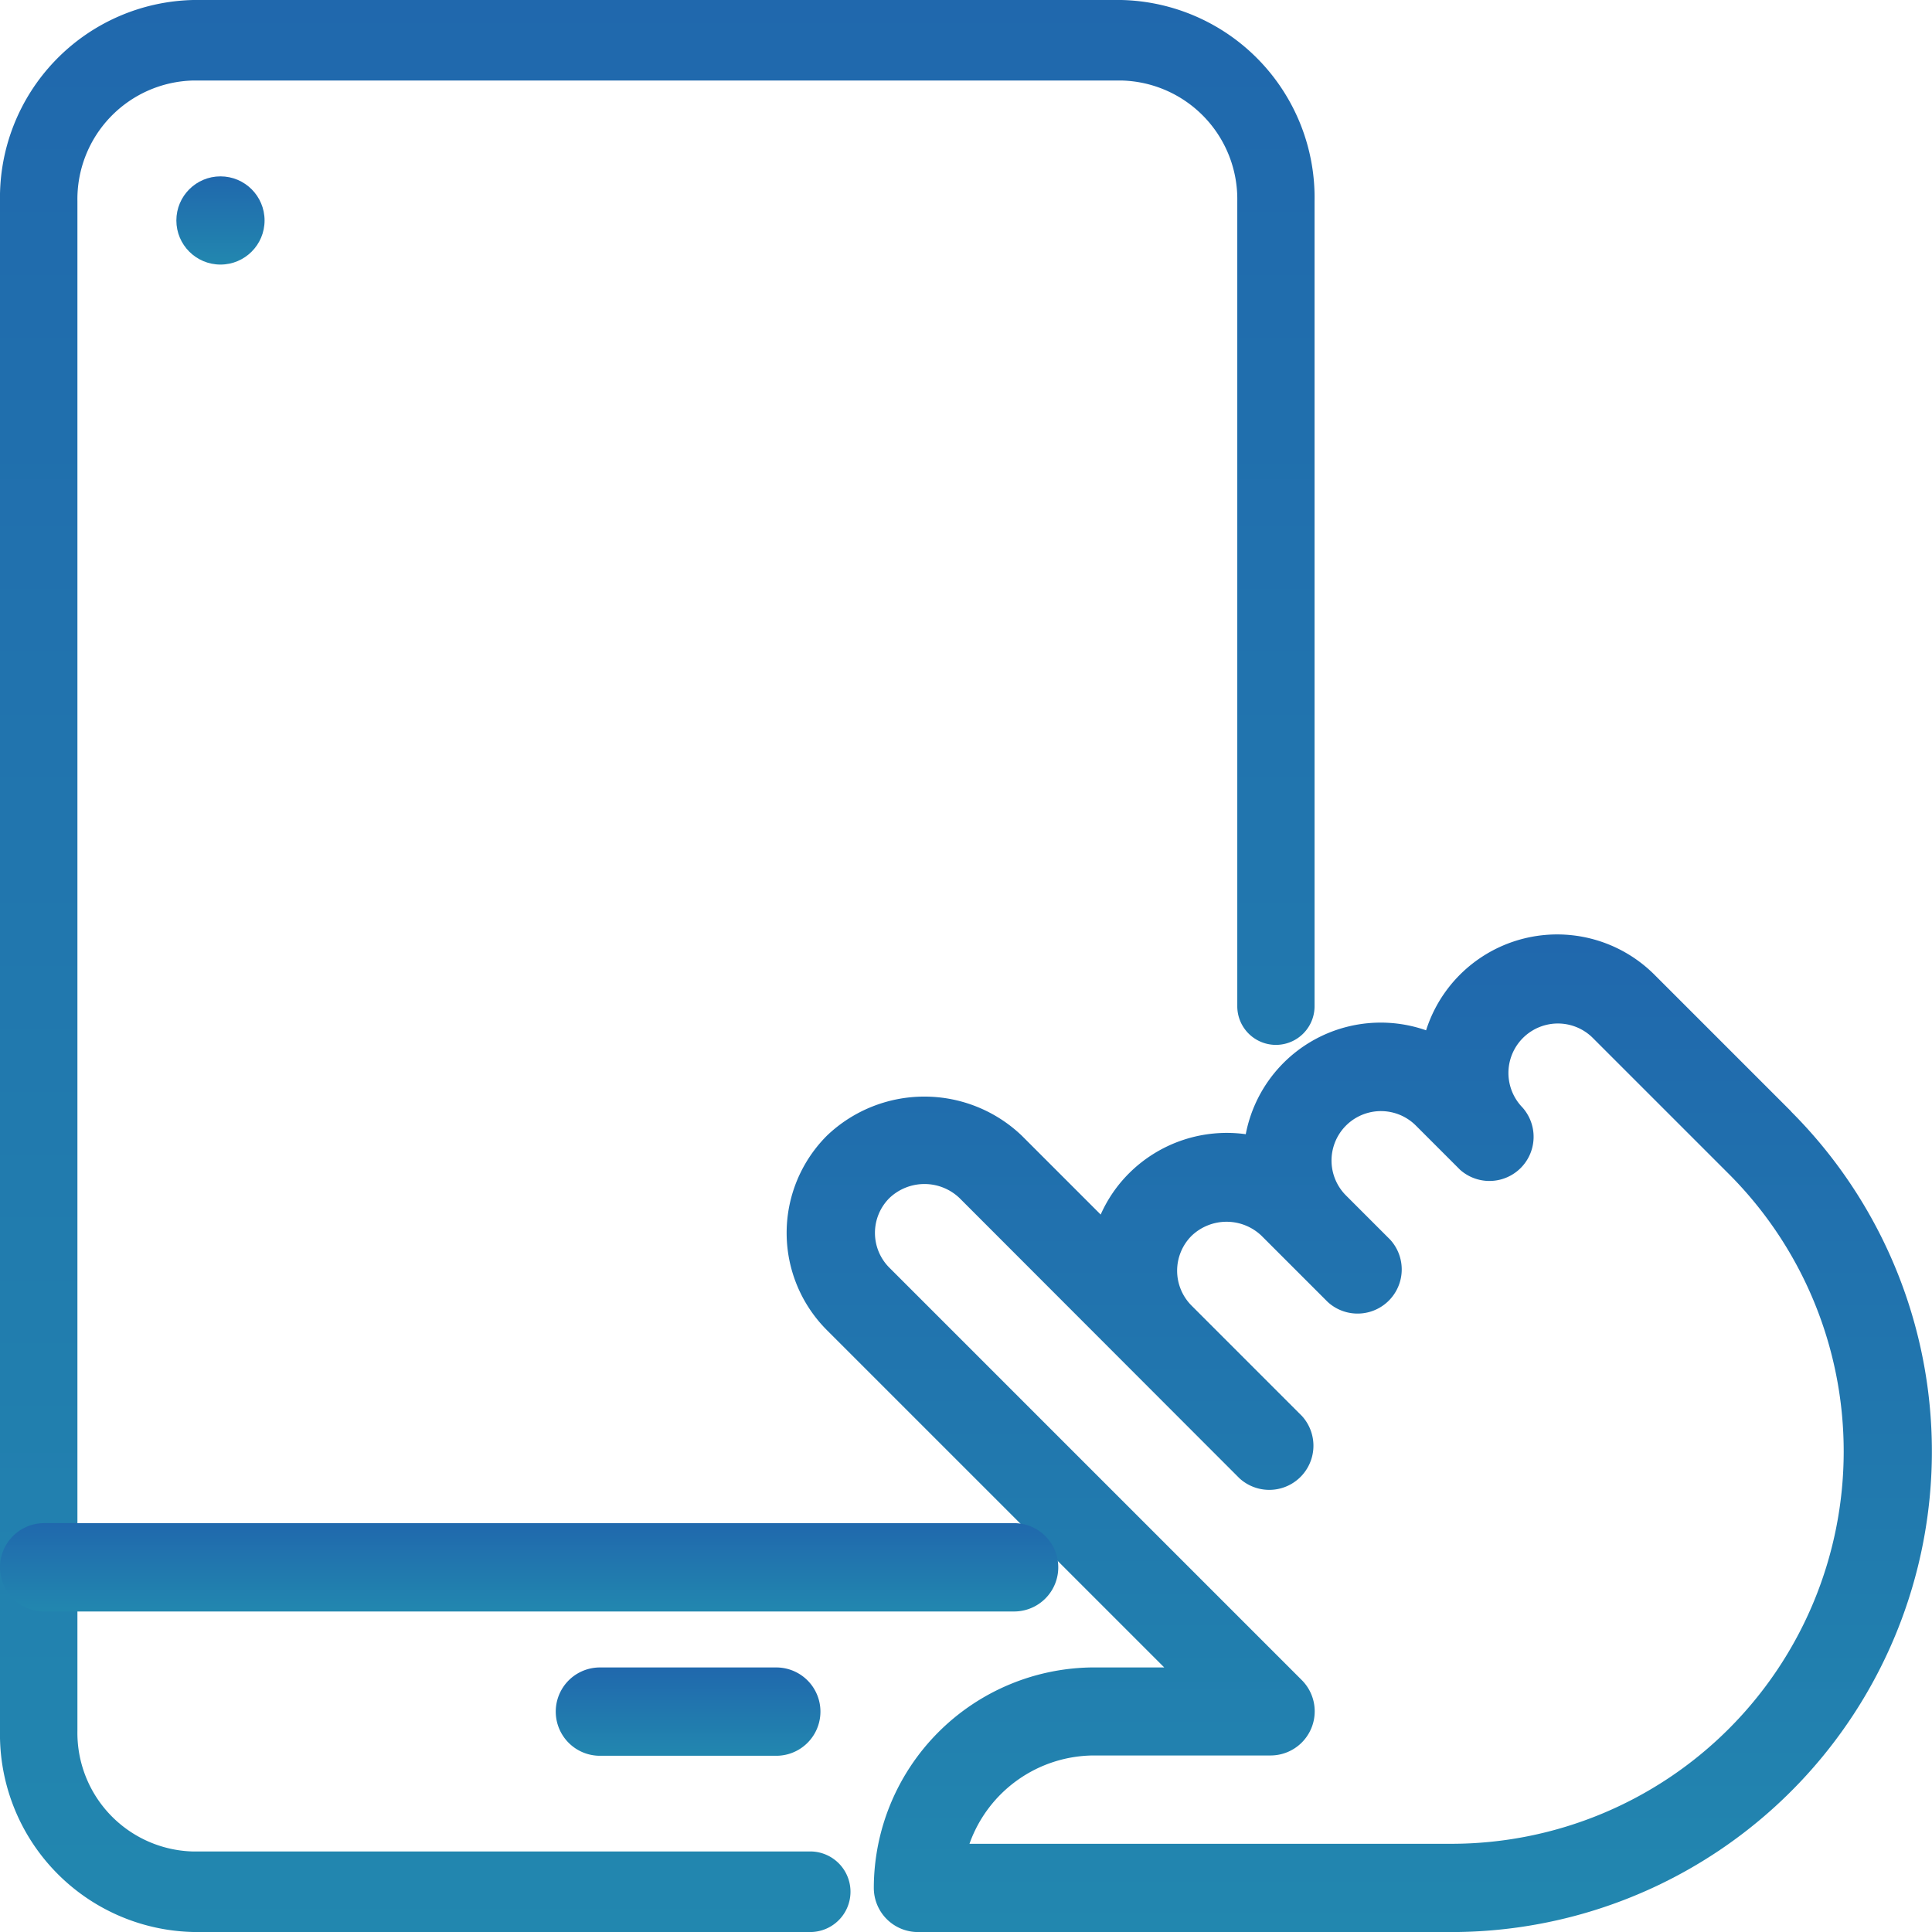
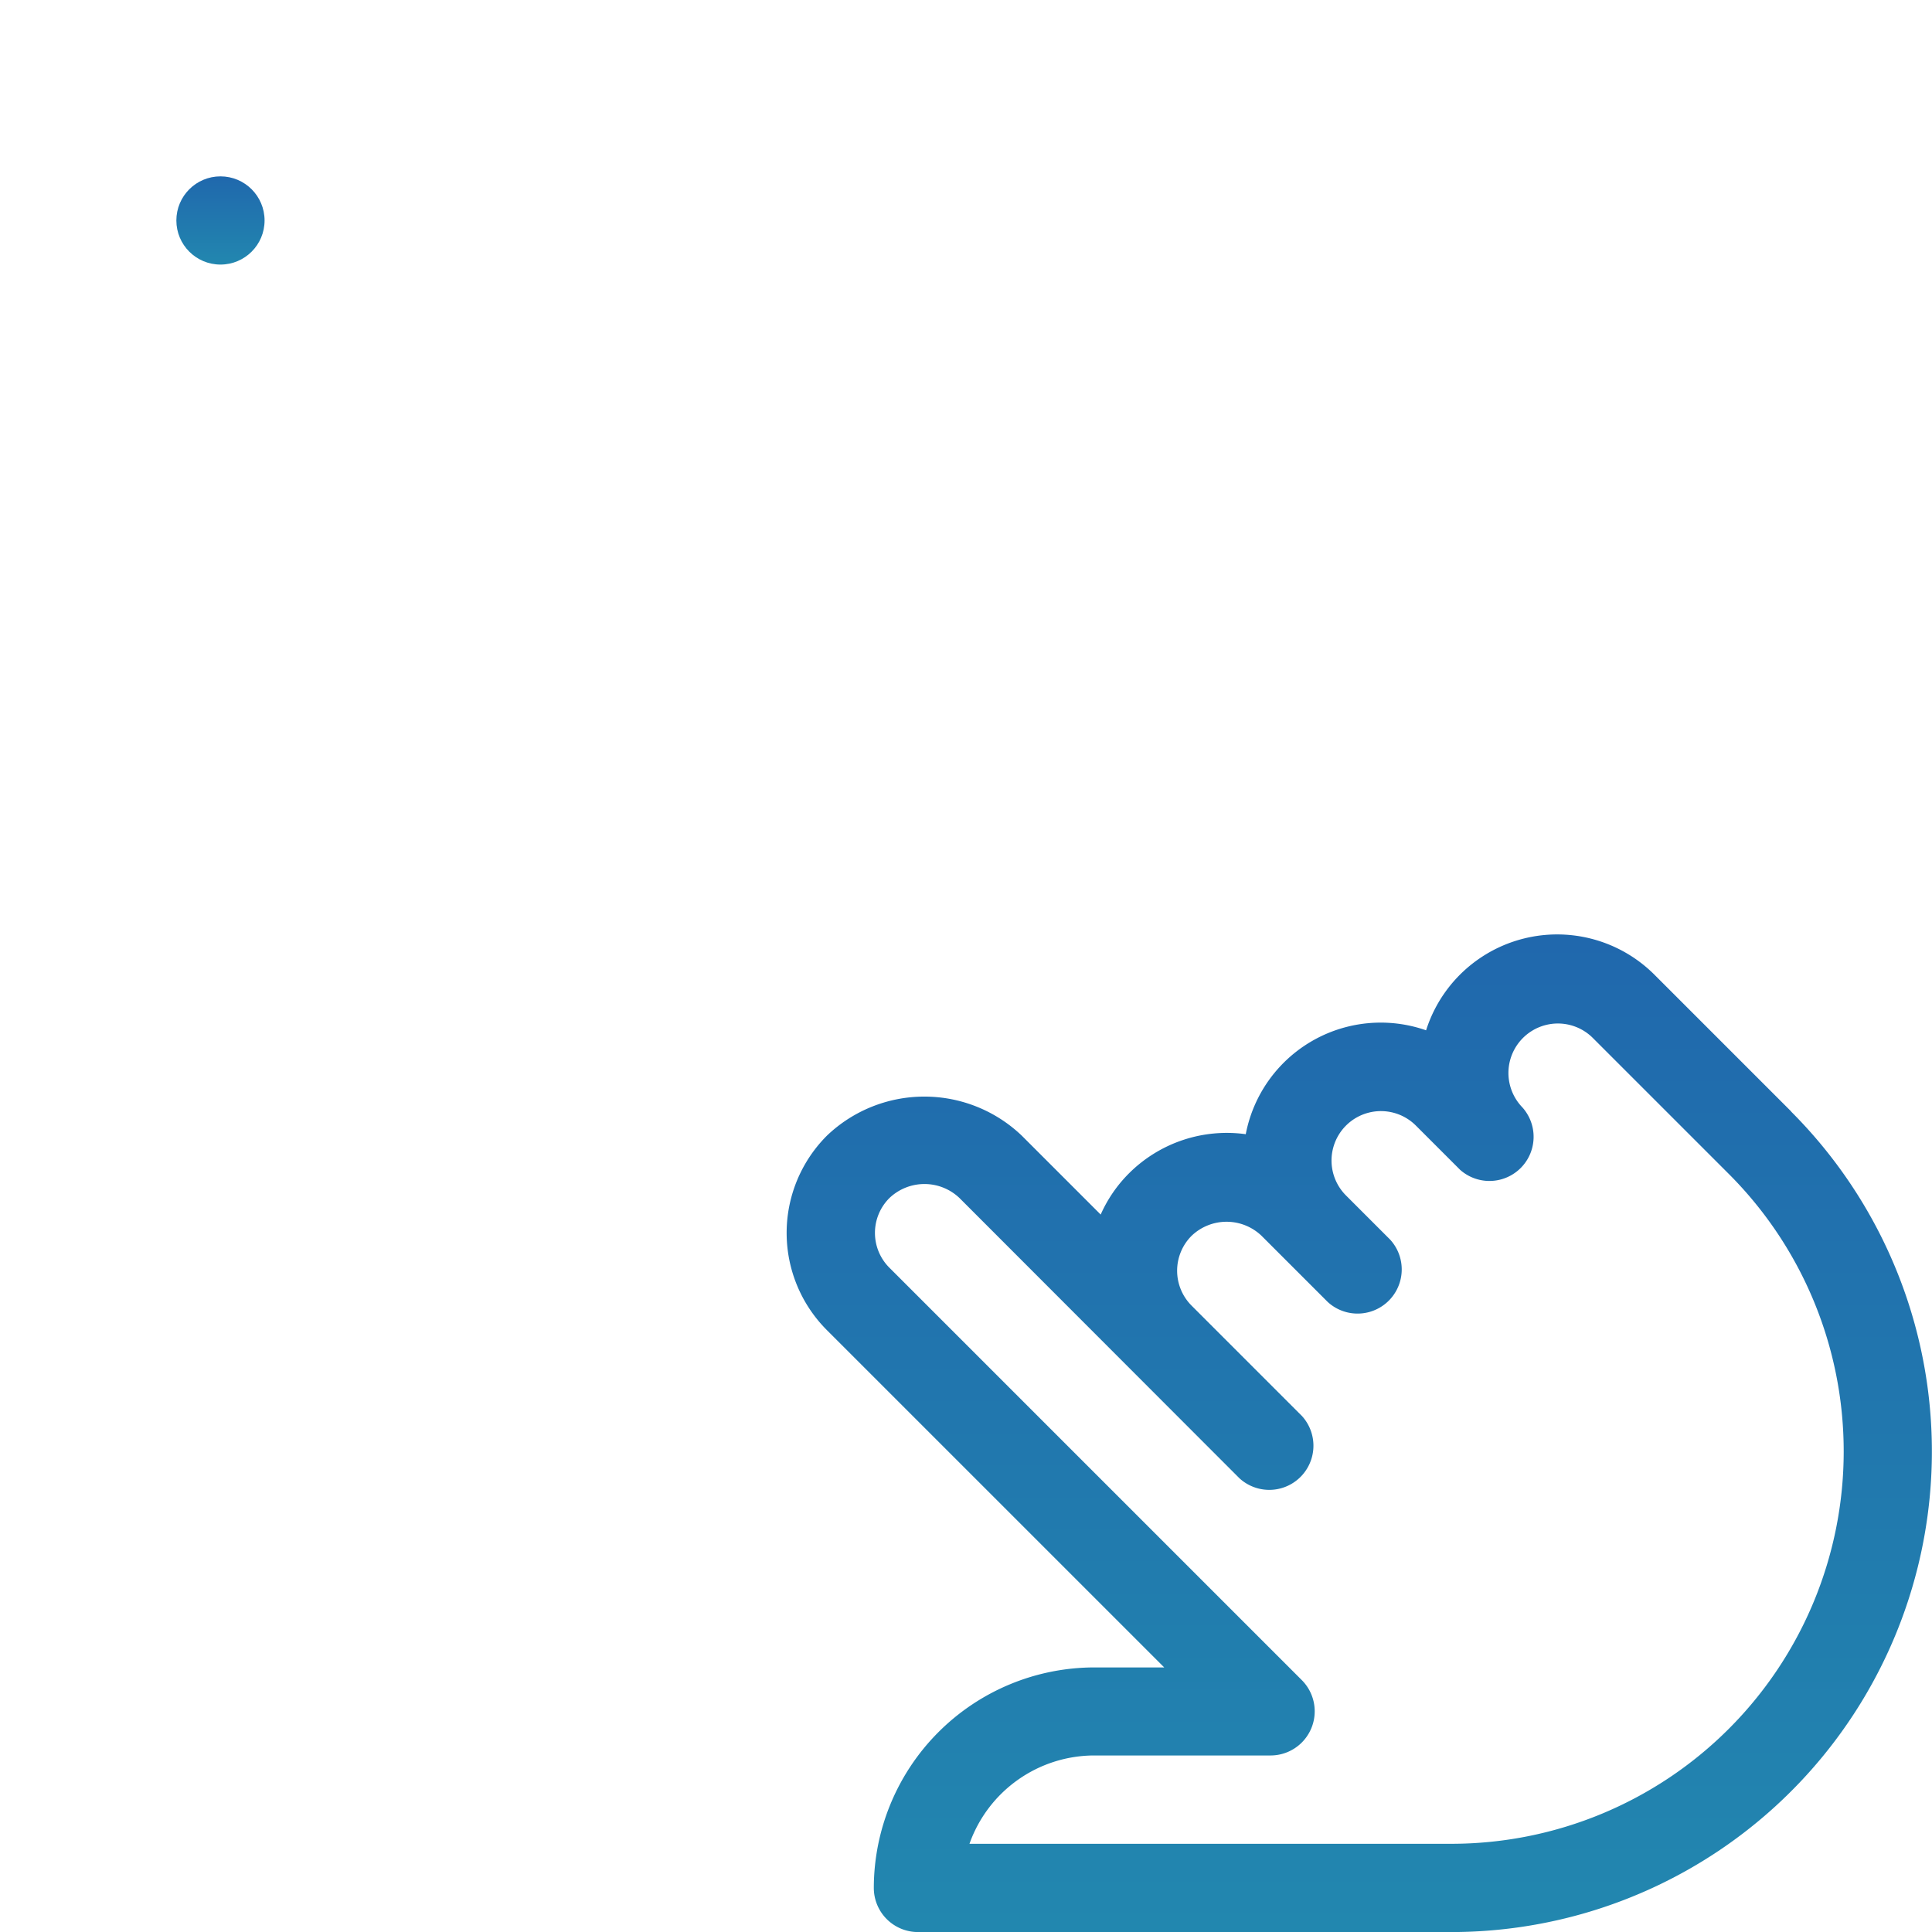
<svg xmlns="http://www.w3.org/2000/svg" id="tablet" width="70" height="70" viewBox="0 0 70 70">
  <defs>
    <linearGradient id="linear-gradient" x1="0.5" x2="0.5" y2="1" gradientUnits="objectBoundingBox">
      <stop offset="0" stop-color="#2068ad" />
      <stop offset="1" stop-color="#2287af" />
    </linearGradient>
  </defs>
  <g id="Group_383" data-name="Group 383" transform="translate(28.502 33.86)">
    <g id="Group_382" data-name="Group 382">
      <path id="Path_1656" data-name="Path 1656" d="M271.315,277.107l-4.952-4.952a4.984,4.984,0,0,0-8.275,2.013,4.98,4.98,0,0,0-6.534,3.764,5.017,5.017,0,0,0-4.224,1.412,4.93,4.93,0,0,0-1.032,1.5l-2.863-2.863a5.11,5.11,0,0,0-7.052,0,4.983,4.983,0,0,0,0,7.055L248.6,297.252h-2.534a8,8,0,0,0-7.988,7.988,1.6,1.6,0,0,0,1.6,1.6H259a17.414,17.414,0,0,0,12.311-29.73ZM259,303.642H241.544a4.805,4.805,0,0,1,4.521-3.2h6.39a1.6,1.6,0,0,0,1.131-2.729l-14.94-14.94a1.782,1.782,0,0,1,0-2.53,1.84,1.84,0,0,1,2.534,0L251.327,290.4a1.6,1.6,0,0,0,2.259-2.262l-3.994-3.994a1.789,1.789,0,0,1,0-2.531,1.833,1.833,0,0,1,2.534,0l2.4,2.4a1.6,1.6,0,0,0,2.259-2.262l-1.6-1.6a1.79,1.79,0,0,1,2.534-2.53l1.6,1.6a1.6,1.6,0,0,0,2.259-2.259,1.792,1.792,0,0,1,2.534-2.534l4.952,4.952A14.218,14.218,0,0,1,259,303.642Z" transform="translate(-234.92 -270.698)" fill="url(#linear-gradient)" />
    </g>
  </g>
  <g id="Group_385" data-name="Group 385">
    <g id="Group_384" data-name="Group 384">
-       <path id="Path_1657" data-name="Path 1657" d="M40.629,0H7.005A7.163,7.163,0,0,0,0,7.292V62.708A7.163,7.163,0,0,0,7.005,70H29.421a1.46,1.46,0,0,0,0-2.917H7.005a4.3,4.3,0,0,1-4.2-4.375V7.292a4.3,4.3,0,0,1,4.2-4.375H40.629a4.3,4.3,0,0,1,4.2,4.375V36.458a1.4,1.4,0,1,0,2.8,0V7.292A7.163,7.163,0,0,0,40.629,0Z" fill="url(#linear-gradient)" />
-     </g>
+       </g>
  </g>
  <g id="Group_387" data-name="Group 387" transform="translate(0 55.187)">
    <g id="Group_386" data-name="Group 386">
-       <path id="Path_1658" data-name="Path 1658" d="M36.743,405.333H1.6a1.6,1.6,0,1,0,0,3.2H36.743a1.6,1.6,0,1,0,0-3.2Z" transform="translate(0 -405.333)" fill="url(#linear-gradient)" />
-     </g>
+       </g>
  </g>
  <g id="Group_389" data-name="Group 389" transform="translate(20.138 60.415)">
    <g id="Group_388" data-name="Group 388">
-       <path id="Path_1659" data-name="Path 1659" d="M157.321,448h-6.39a1.6,1.6,0,0,0,0,3.2h6.39a1.6,1.6,0,0,0,0-3.2Z" transform="translate(-149.333 -448)" fill="url(#linear-gradient)" />
-     </g>
+       </g>
  </g>
  <g id="Group_391" data-name="Group 391" transform="translate(6.39 6.39)">
    <g id="Group_390" data-name="Group 390">
      <circle id="Ellipse_16" data-name="Ellipse 16" cx="1.598" cy="1.598" r="1.598" fill="url(#linear-gradient)" />
    </g>
  </g>
</svg>